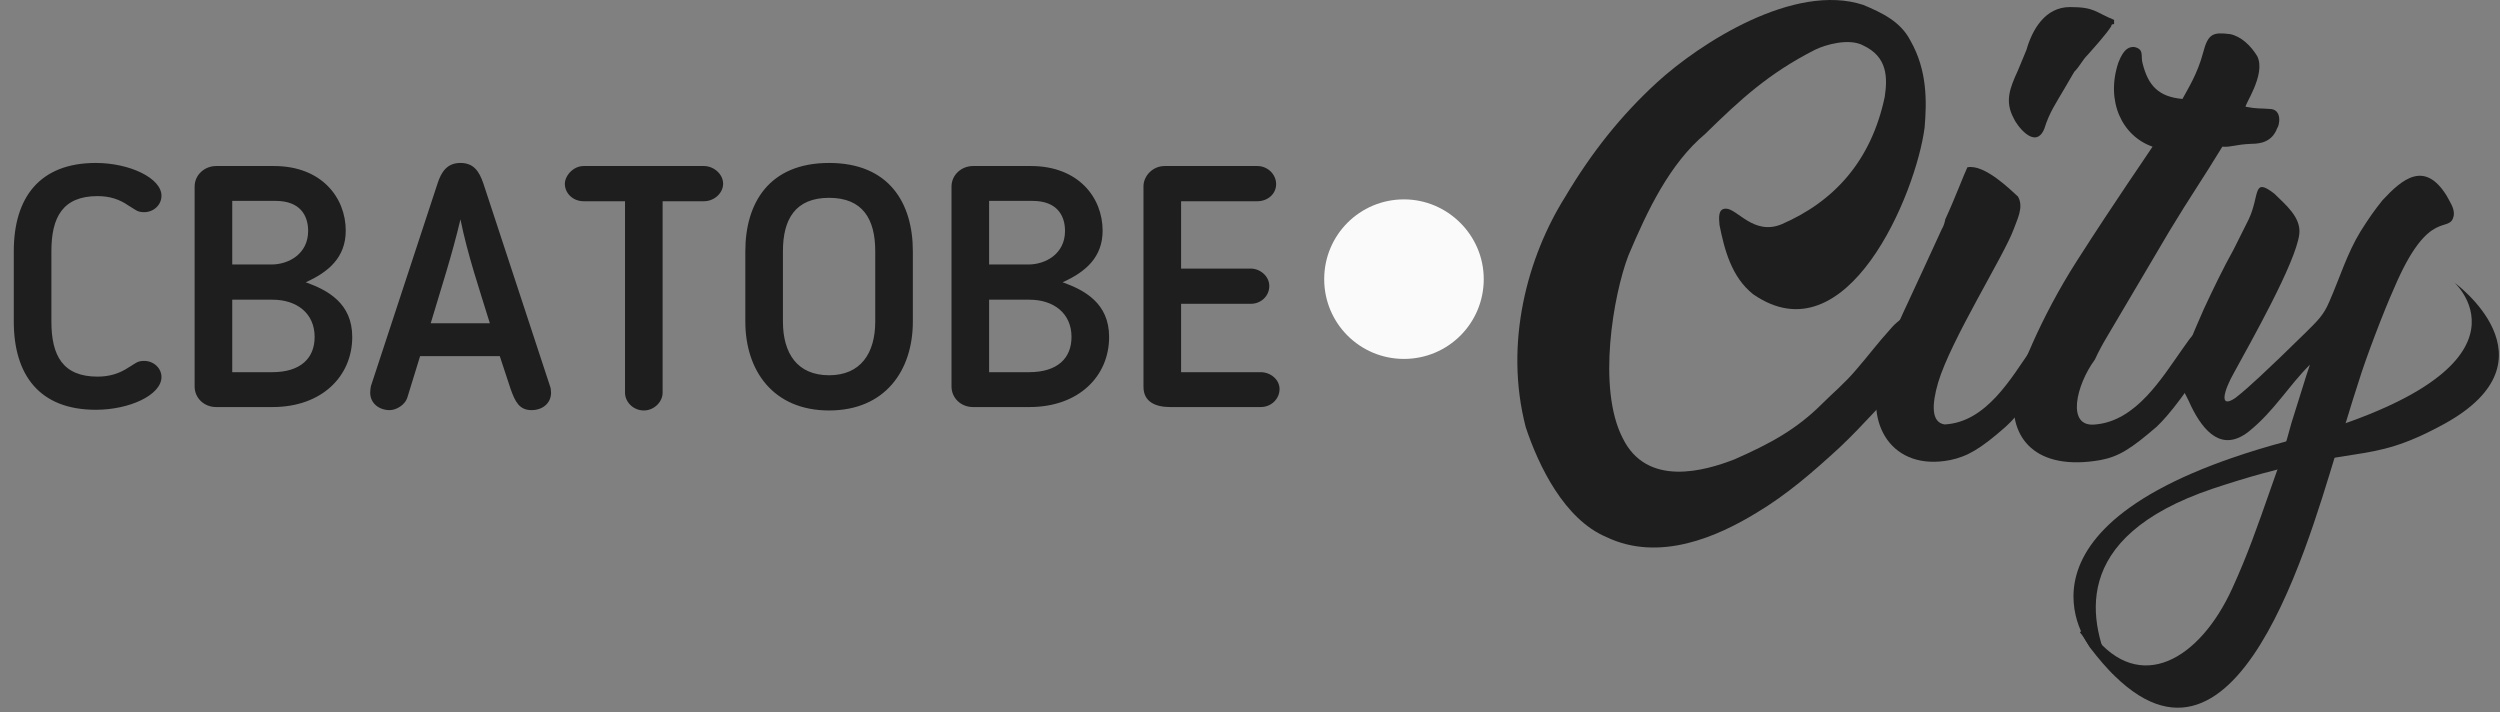
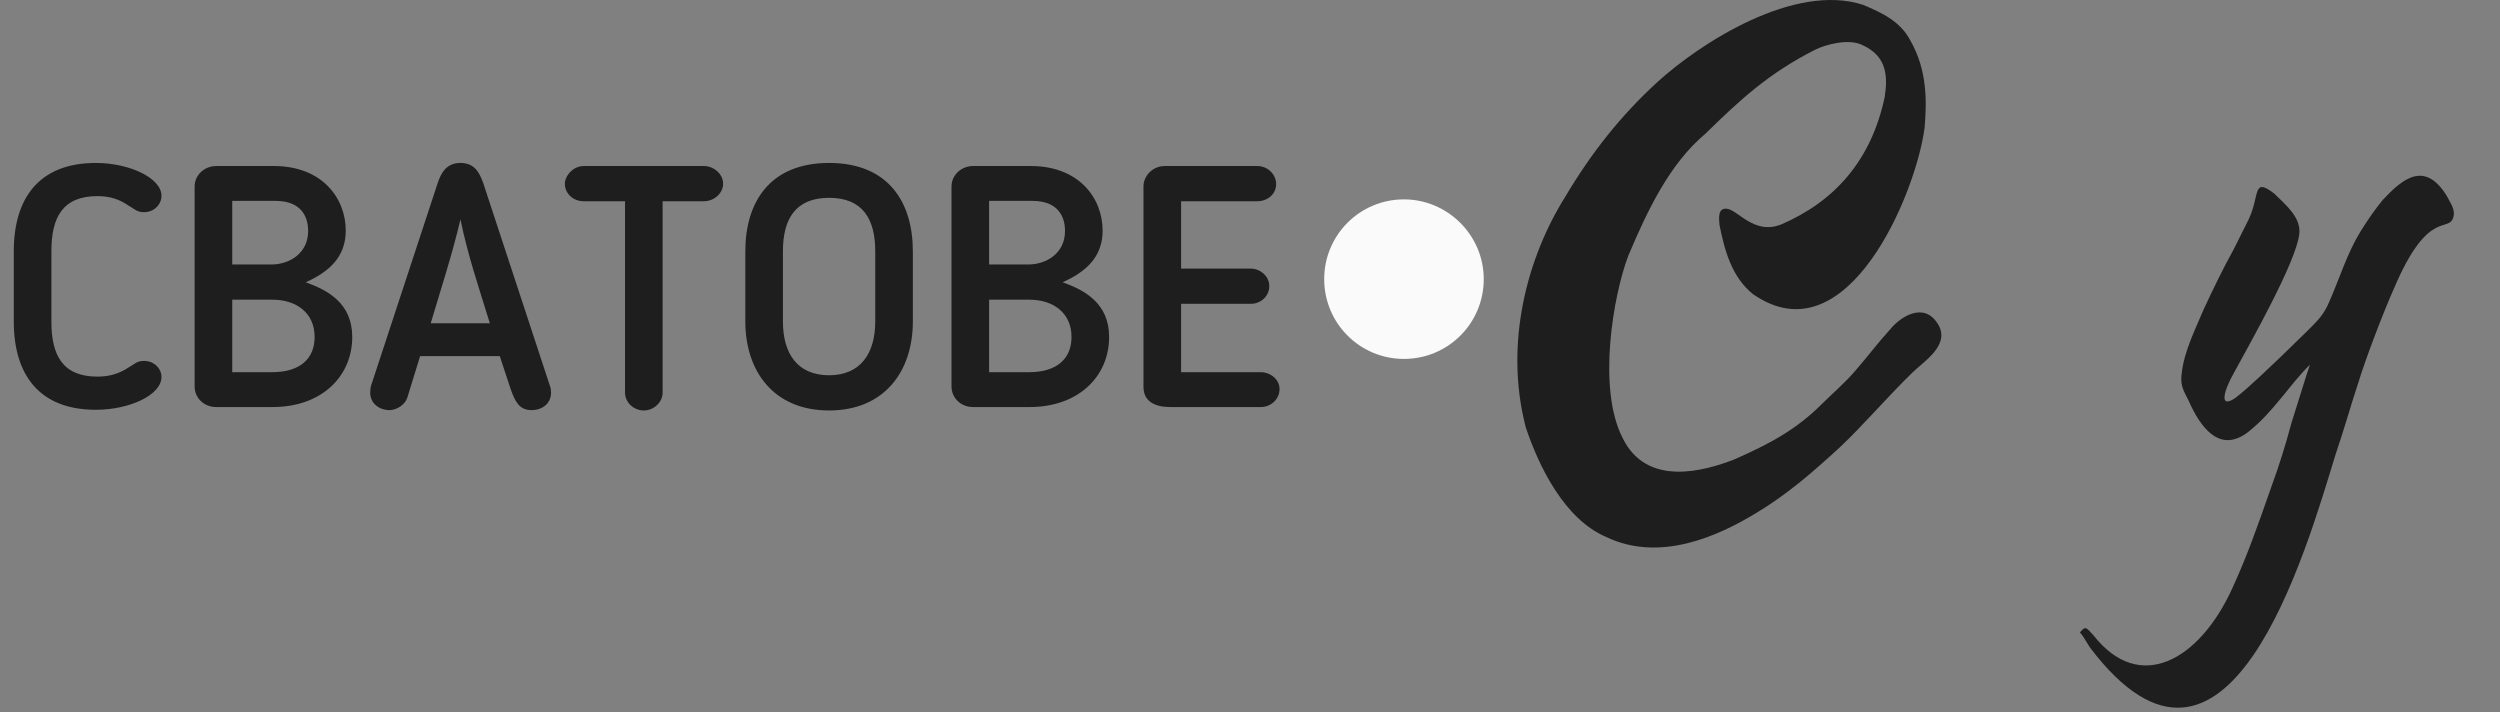
<svg xmlns="http://www.w3.org/2000/svg" width="351" height="100" viewBox="0 0 351 100" fill="none">
  <rect x="0" y="0" width="351" height="100" fill="#808080" stroke="none" />
  <path d="M208.318 39.192C208.318 45.392 203.318 50.392 197.118 50.392C190.918 50.392 185.918 45.392 185.918 39.192C185.918 32.992 190.918 27.992 197.118 27.992C203.218 27.992 208.318 32.992 208.318 39.192Z" fill="#FAFAFA" />
  <path d="M258.318 62.794C254.518 66.294 250.818 69.494 246.618 71.994C241.218 75.294 233.018 78.994 225.518 75.394C219.618 72.894 216.018 65.394 214.218 59.994C211.118 48.094 214.518 35.994 219.718 27.694C223.518 21.294 227.618 16.194 232.618 11.594C238.618 6.094 251.918 -2.506 261.618 0.694C264.218 1.794 266.818 2.994 268.218 5.694C270.618 9.894 270.518 14.294 270.218 17.894C269.018 27.194 259.318 50.494 246.118 41.294C243.118 38.894 242.118 35.094 241.418 31.594C241.318 30.494 241.218 29.294 242.318 29.294C243.918 29.294 246.218 33.094 250.118 31.494C257.518 28.294 262.718 22.594 264.618 13.594C265.018 10.894 265.018 7.994 261.618 6.394C259.618 5.294 256.218 6.294 254.818 6.994C248.318 10.294 244.318 13.994 239.418 18.794C234.418 22.994 231.318 29.494 228.618 35.894C226.518 41.394 224.218 54.494 227.818 61.494C231.218 68.494 239.418 66.094 243.518 64.494C248.518 62.294 252.218 60.294 255.818 56.694C257.318 55.194 259.018 53.794 260.618 51.894C262.518 49.694 263.518 48.294 265.418 46.194C266.718 44.594 270.018 42.294 272.018 45.394C274.018 48.394 270.018 50.794 268.518 52.294C264.818 55.894 261.718 59.594 258.318 62.794Z" fill="#1E1E1E" />
-   <path d="M272.618 32.192C272.918 31.692 273.018 31.292 273.118 30.792C274.418 27.992 275.818 24.292 276.218 23.492C278.618 22.992 282.318 26.692 283.318 27.592C284.218 29.092 283.118 30.992 282.718 32.192C281.418 35.792 273.918 47.692 272.118 53.692C271.218 56.792 271.118 59.292 273.018 59.592C278.918 59.292 282.418 52.992 285.218 48.992L286.218 47.592C288.018 45.092 291.118 46.992 289.318 49.492C285.918 54.992 283.418 58.292 281.618 59.892C278.118 62.992 276.218 64.092 273.818 64.592C265.718 66.192 261.618 59.592 264.118 52.192C266.018 45.892 265.218 48.392 272.618 32.192ZM296.718 3.392C296.518 3.392 296.418 3.492 296.418 3.692C295.718 4.792 293.918 6.792 293.118 7.692C292.318 8.492 292.018 9.292 291.218 10.092L289.818 12.492C288.718 14.392 287.718 15.792 287.018 18.092C285.718 21.192 283.018 17.392 282.718 16.592C281.418 14.192 282.218 12.292 283.318 9.892L284.518 6.992C285.318 4.192 287.118 0.992 290.618 0.992C294.118 0.992 294.118 1.692 296.818 2.792V3.392H296.718Z" fill="#1E1E1E" />
-   <path d="M294.218 59.592C299.918 59.092 303.518 53.092 306.418 48.992L307.418 47.592C309.218 45.092 312.118 46.792 310.518 49.492C307.218 54.792 304.618 58.192 302.818 59.892C299.218 62.992 297.518 64.092 294.918 64.592C285.818 66.192 282.018 61.492 282.818 55.392C283.118 53.092 286.418 44.692 291.618 36.592C297.118 27.992 301.318 21.992 302.218 20.592C297.918 19.092 295.618 14.192 297.418 8.792C298.218 6.692 299.018 6.592 299.618 6.592C301.118 6.892 300.518 7.892 300.818 8.892C301.618 12.092 303.118 13.592 306.418 13.892C307.218 12.392 308.518 10.392 309.318 7.392C310.018 4.692 310.718 4.492 313.118 4.792C314.618 5.092 316.018 6.392 316.918 7.892C318.218 10.492 314.918 14.992 315.318 14.992C316.818 15.292 317.418 15.192 318.618 15.292C320.518 15.292 320.018 17.692 319.718 17.992C319.018 19.892 317.418 20.192 316.118 20.192C313.718 20.292 313.318 20.692 312.018 20.592C309.218 25.192 307.518 27.592 304.618 32.392L295.818 47.292C295.218 48.292 294.618 49.392 294.118 50.492C291.518 53.992 290.018 60.092 294.218 59.592Z" fill="#1E1E1E" />
  <path d="M327.918 63.792C323.718 77.492 312.718 116.392 293.418 90.892C292.718 89.792 292.418 89.192 292.018 88.792C292.818 87.892 292.818 87.992 293.918 89.192C300.418 97.492 308.818 92.692 313.418 82.592C315.518 77.992 316.818 74.292 318.918 68.292C320.018 65.292 320.918 62.392 321.718 59.392L323.818 52.692L324.318 51.192C321.218 54.292 319.318 57.692 315.718 60.592C312.018 63.492 309.418 60.692 307.618 56.992C306.818 55.092 306.018 54.492 306.318 52.392C306.618 49.392 308.318 45.992 309.418 43.392C310.718 40.592 312.118 37.692 313.618 34.992L315.718 30.792C317.318 27.392 316.218 24.792 319.318 27.192C320.818 28.692 323.118 30.492 322.818 32.892C322.318 36.892 316.018 47.992 313.618 52.392C312.318 54.692 311.418 57.492 313.818 55.892C316.018 54.192 318.818 51.392 320.118 50.192L323.818 46.592C325.318 45.092 326.218 44.292 327.018 42.392C328.518 38.992 329.518 35.592 331.418 32.492C332.618 30.592 333.318 29.592 334.518 28.092C337.318 25.092 340.418 22.492 343.518 27.492C343.918 28.292 344.618 29.192 344.518 30.192C344.018 33.092 341.118 28.692 336.118 40.492C334.718 43.592 332.118 50.392 331.118 53.692C330.118 56.692 329.118 60.292 327.918 63.792Z" fill="#1E1E1E" />
-   <path d="M293.418 90.792C293.418 90.792 279.318 73.192 320.918 61.992C358.218 51.992 344.618 39.692 344.618 39.692C344.618 39.692 359.518 50.492 343.218 59.492C331.718 65.792 331.218 61.792 310.718 68.592C290.218 75.492 293.318 87.592 296.718 94.692" fill="#1E1E1E" />
  <path d="M1.936 45.15V35.262C1.936 27.774 5.536 22.878 13.456 22.878C18.16 22.878 22.672 24.99 22.672 27.486C22.672 28.734 21.616 29.79 20.224 29.79C19.312 29.79 19.024 29.454 18.304 29.022L18.064 28.878C16.768 27.966 15.376 27.534 13.696 27.534C8.8 27.534 7.216 30.51 7.216 35.262V45.15C7.216 49.902 8.8 52.878 13.696 52.878C15.376 52.878 16.768 52.446 18.064 51.582L18.304 51.438C19.024 51.006 19.312 50.67 20.224 50.67C21.616 50.67 22.672 51.726 22.672 52.926C22.672 55.47 18.16 57.534 13.456 57.534C5.536 57.534 1.936 52.638 1.936 45.15ZM32.606 37.134H38.127C40.526 37.134 43.263 35.646 43.263 32.43C43.263 30.222 42.111 28.206 38.703 28.206H32.606V37.134ZM38.27 42.078H32.606V52.254H38.222C42.206 52.254 44.175 50.286 44.175 47.31C44.175 43.95 41.63 42.078 38.27 42.078ZM38.27 57.15H30.351C28.622 57.15 27.326 55.854 27.326 54.27V26.19C27.326 24.558 28.718 23.31 30.351 23.31H38.462C45.182 23.31 48.542 27.774 48.542 32.382C48.542 36.126 46.142 38.19 42.926 39.63C45.998 40.734 49.455 42.558 49.455 47.31C49.455 52.83 45.182 57.15 38.27 57.15ZM58.984 49.998L57.208 55.758C56.872 56.91 55.576 57.582 54.712 57.582C53.224 57.582 51.976 56.622 51.976 55.134C51.976 54.894 52.024 54.414 52.072 54.222L61.432 25.758C61.96 24.126 62.776 22.878 64.648 22.878C66.52 22.878 67.288 24.078 67.864 25.758L77.224 54.222C77.32 54.414 77.368 54.894 77.368 55.134C77.368 56.622 76.168 57.582 74.632 57.582C72.904 57.582 72.328 56.382 71.704 54.654L70.168 49.998H58.984ZM64.648 30.798C63.448 35.886 61.912 40.542 60.472 45.39H68.776C67.288 40.542 65.656 35.79 64.648 30.798ZM87.752 55.134V28.254H81.944C80.408 28.254 79.304 27.102 79.304 25.806C79.304 24.702 80.456 23.31 81.944 23.31H98.84C100.184 23.31 101.528 24.414 101.528 25.806C101.528 27.102 100.28 28.254 98.84 28.254H93.032V55.134C93.032 56.43 91.832 57.63 90.392 57.63C88.904 57.63 87.752 56.43 87.752 55.134ZM116.404 57.63C108.58 57.63 104.644 52.062 104.644 45.15V35.262C104.644 28.542 107.956 22.878 116.404 22.878C124.852 22.878 128.164 28.542 128.164 35.262V45.15C128.164 52.062 124.228 57.63 116.404 57.63ZM116.404 27.774C111.652 27.774 109.924 30.798 109.924 35.262V45.15C109.924 49.614 111.94 52.686 116.404 52.686C120.82 52.686 122.884 49.614 122.884 45.15V35.262C122.884 30.798 121.156 27.774 116.404 27.774ZM138.872 37.134H144.392C146.792 37.134 149.528 35.646 149.528 32.43C149.528 30.222 148.376 28.206 144.968 28.206H138.872V37.134ZM144.536 42.078H138.872V52.254H144.488C148.472 52.254 150.44 50.286 150.44 47.31C150.44 43.95 147.896 42.078 144.536 42.078ZM144.536 57.15H136.616C134.888 57.15 133.592 55.854 133.592 54.27V26.19C133.592 24.558 134.984 23.31 136.616 23.31H144.728C151.448 23.31 154.808 27.774 154.808 32.382C154.808 36.126 152.408 38.19 149.192 39.63C152.264 40.734 155.72 42.558 155.72 47.31C155.72 52.83 151.448 57.15 144.536 57.15ZM179.649 54.606C179.649 56.046 178.449 57.15 177.009 57.15H164.289C162.321 57.15 160.545 56.478 160.545 54.318V26.142C160.545 24.75 161.793 23.31 163.521 23.31H176.529C177.969 23.31 179.169 24.462 179.169 25.854C179.169 27.246 177.969 28.254 176.529 28.254H165.825V37.71H175.617C176.913 37.71 178.209 38.766 178.209 40.158C178.209 41.55 177.057 42.654 175.617 42.654H165.825V52.254H177.009C178.401 52.254 179.649 53.31 179.649 54.606Z" fill="#1E1E1E" />
</svg>